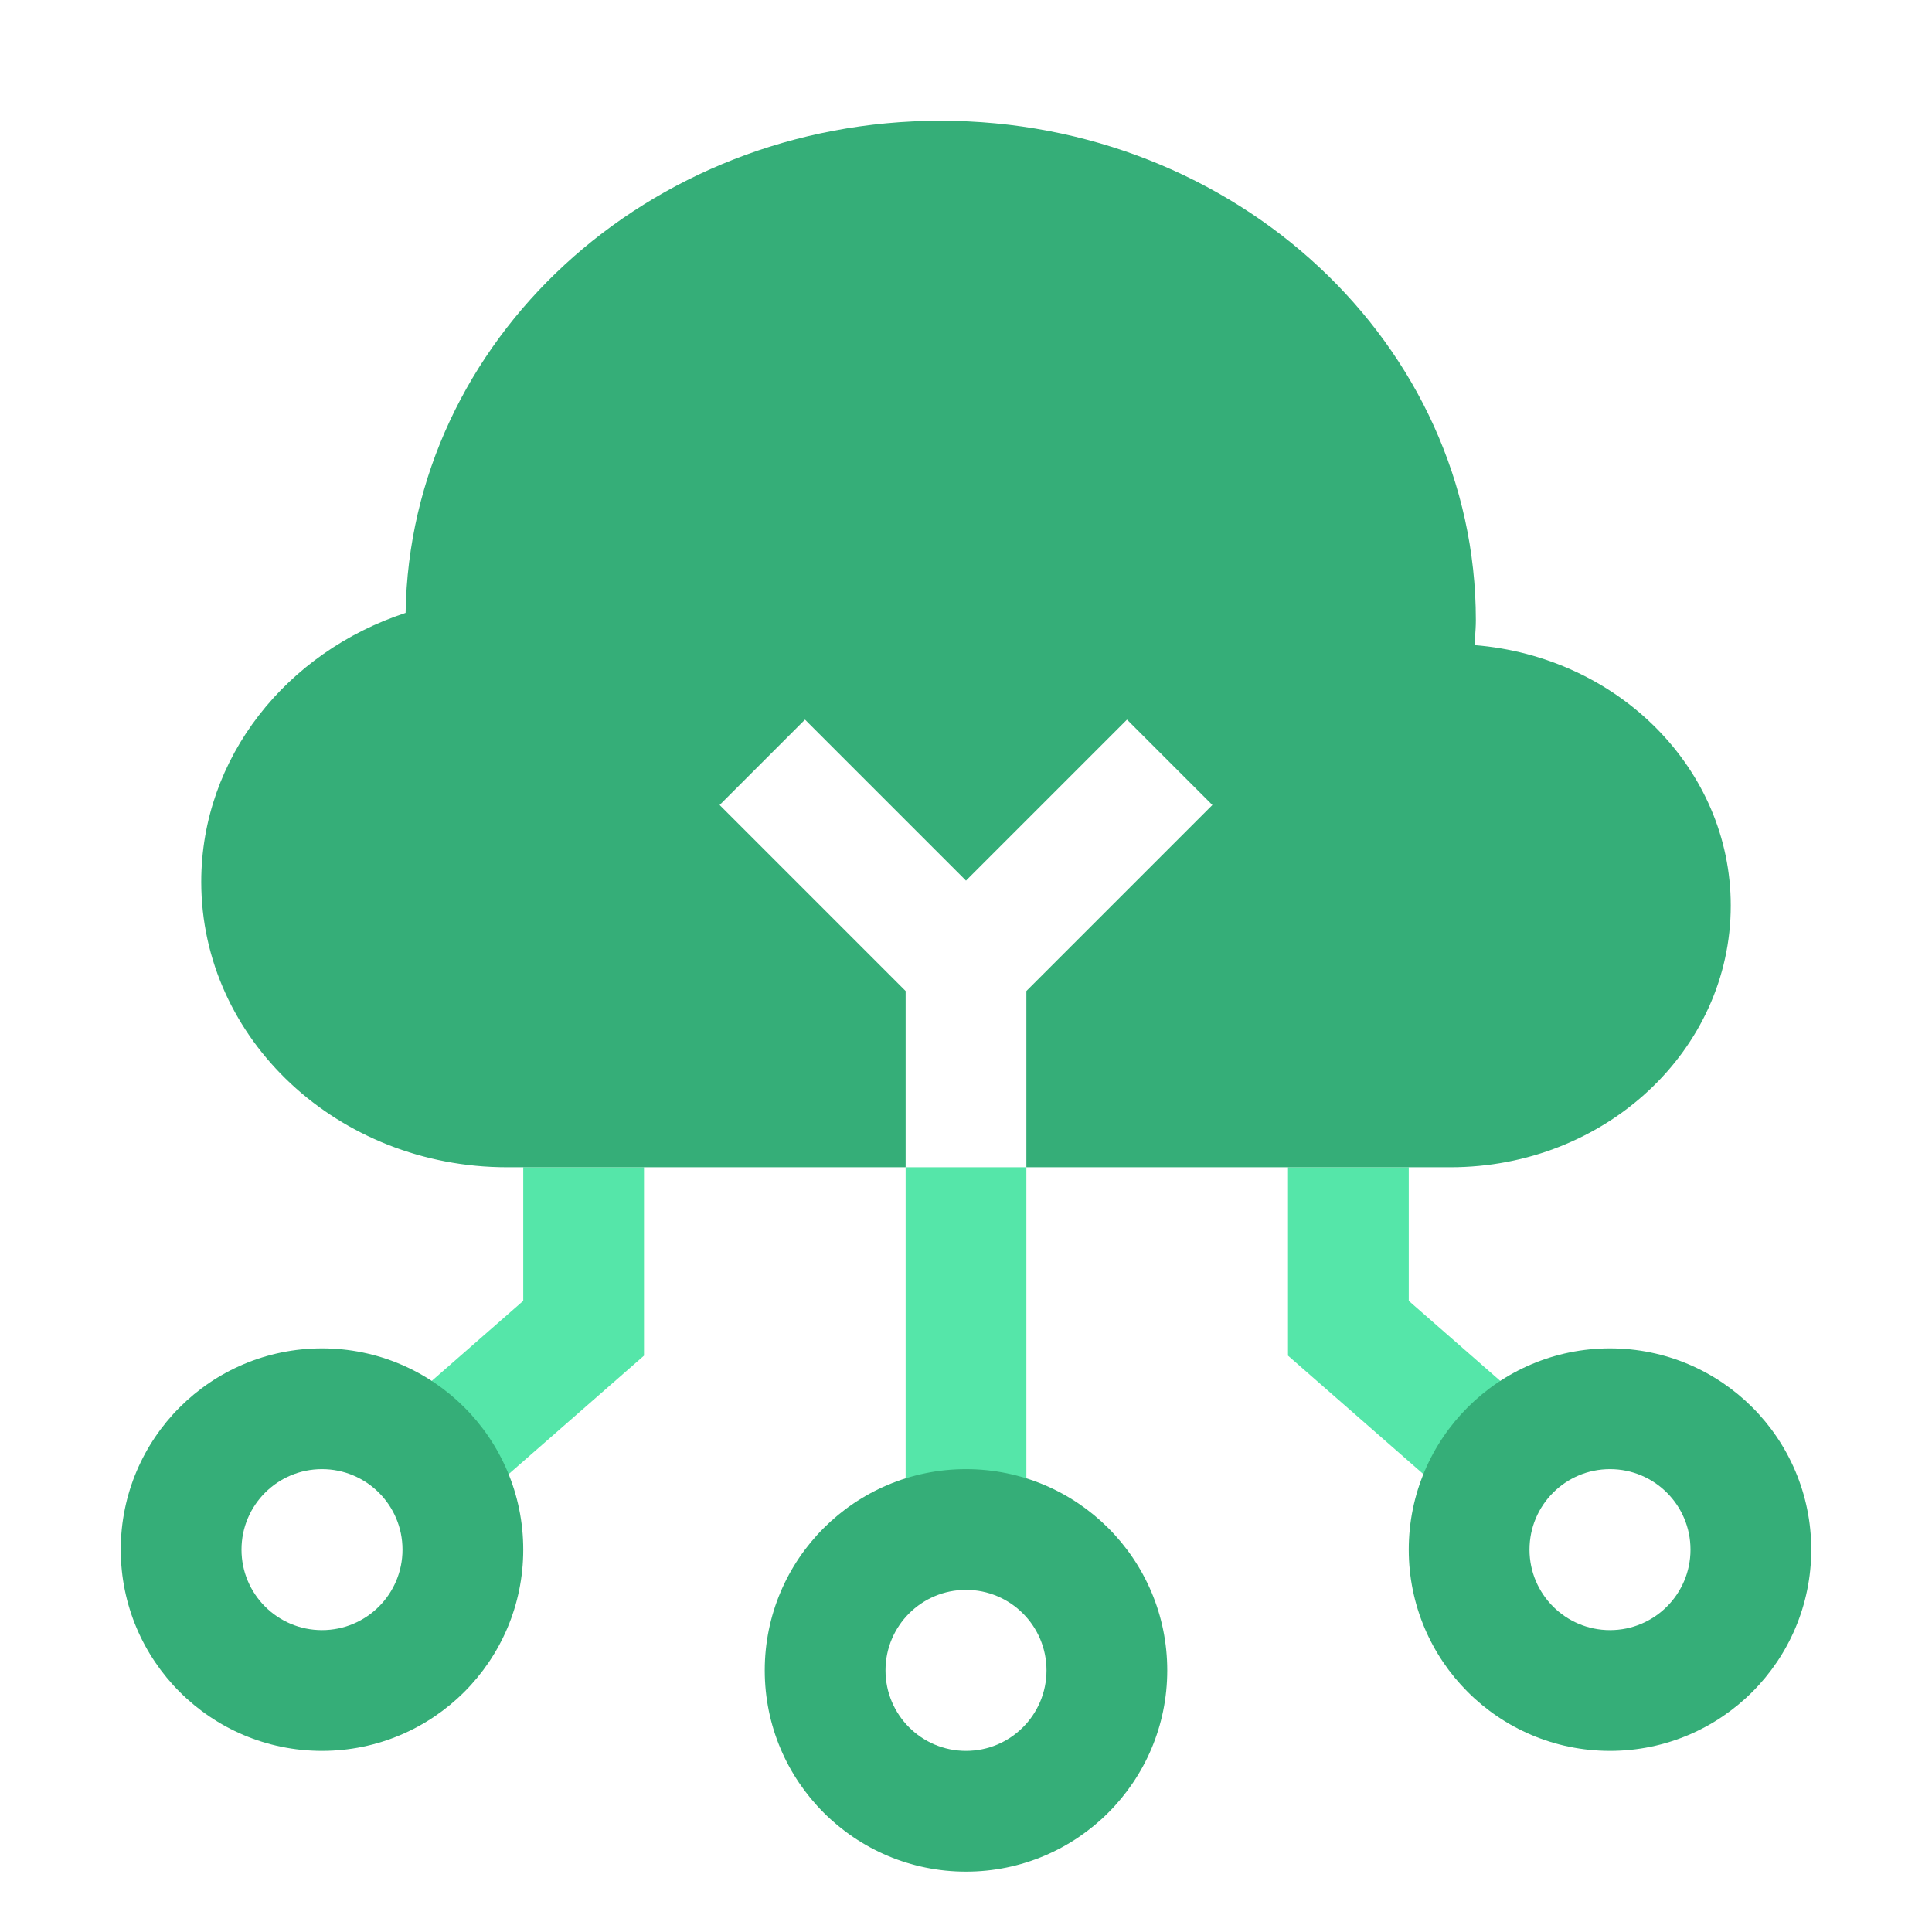
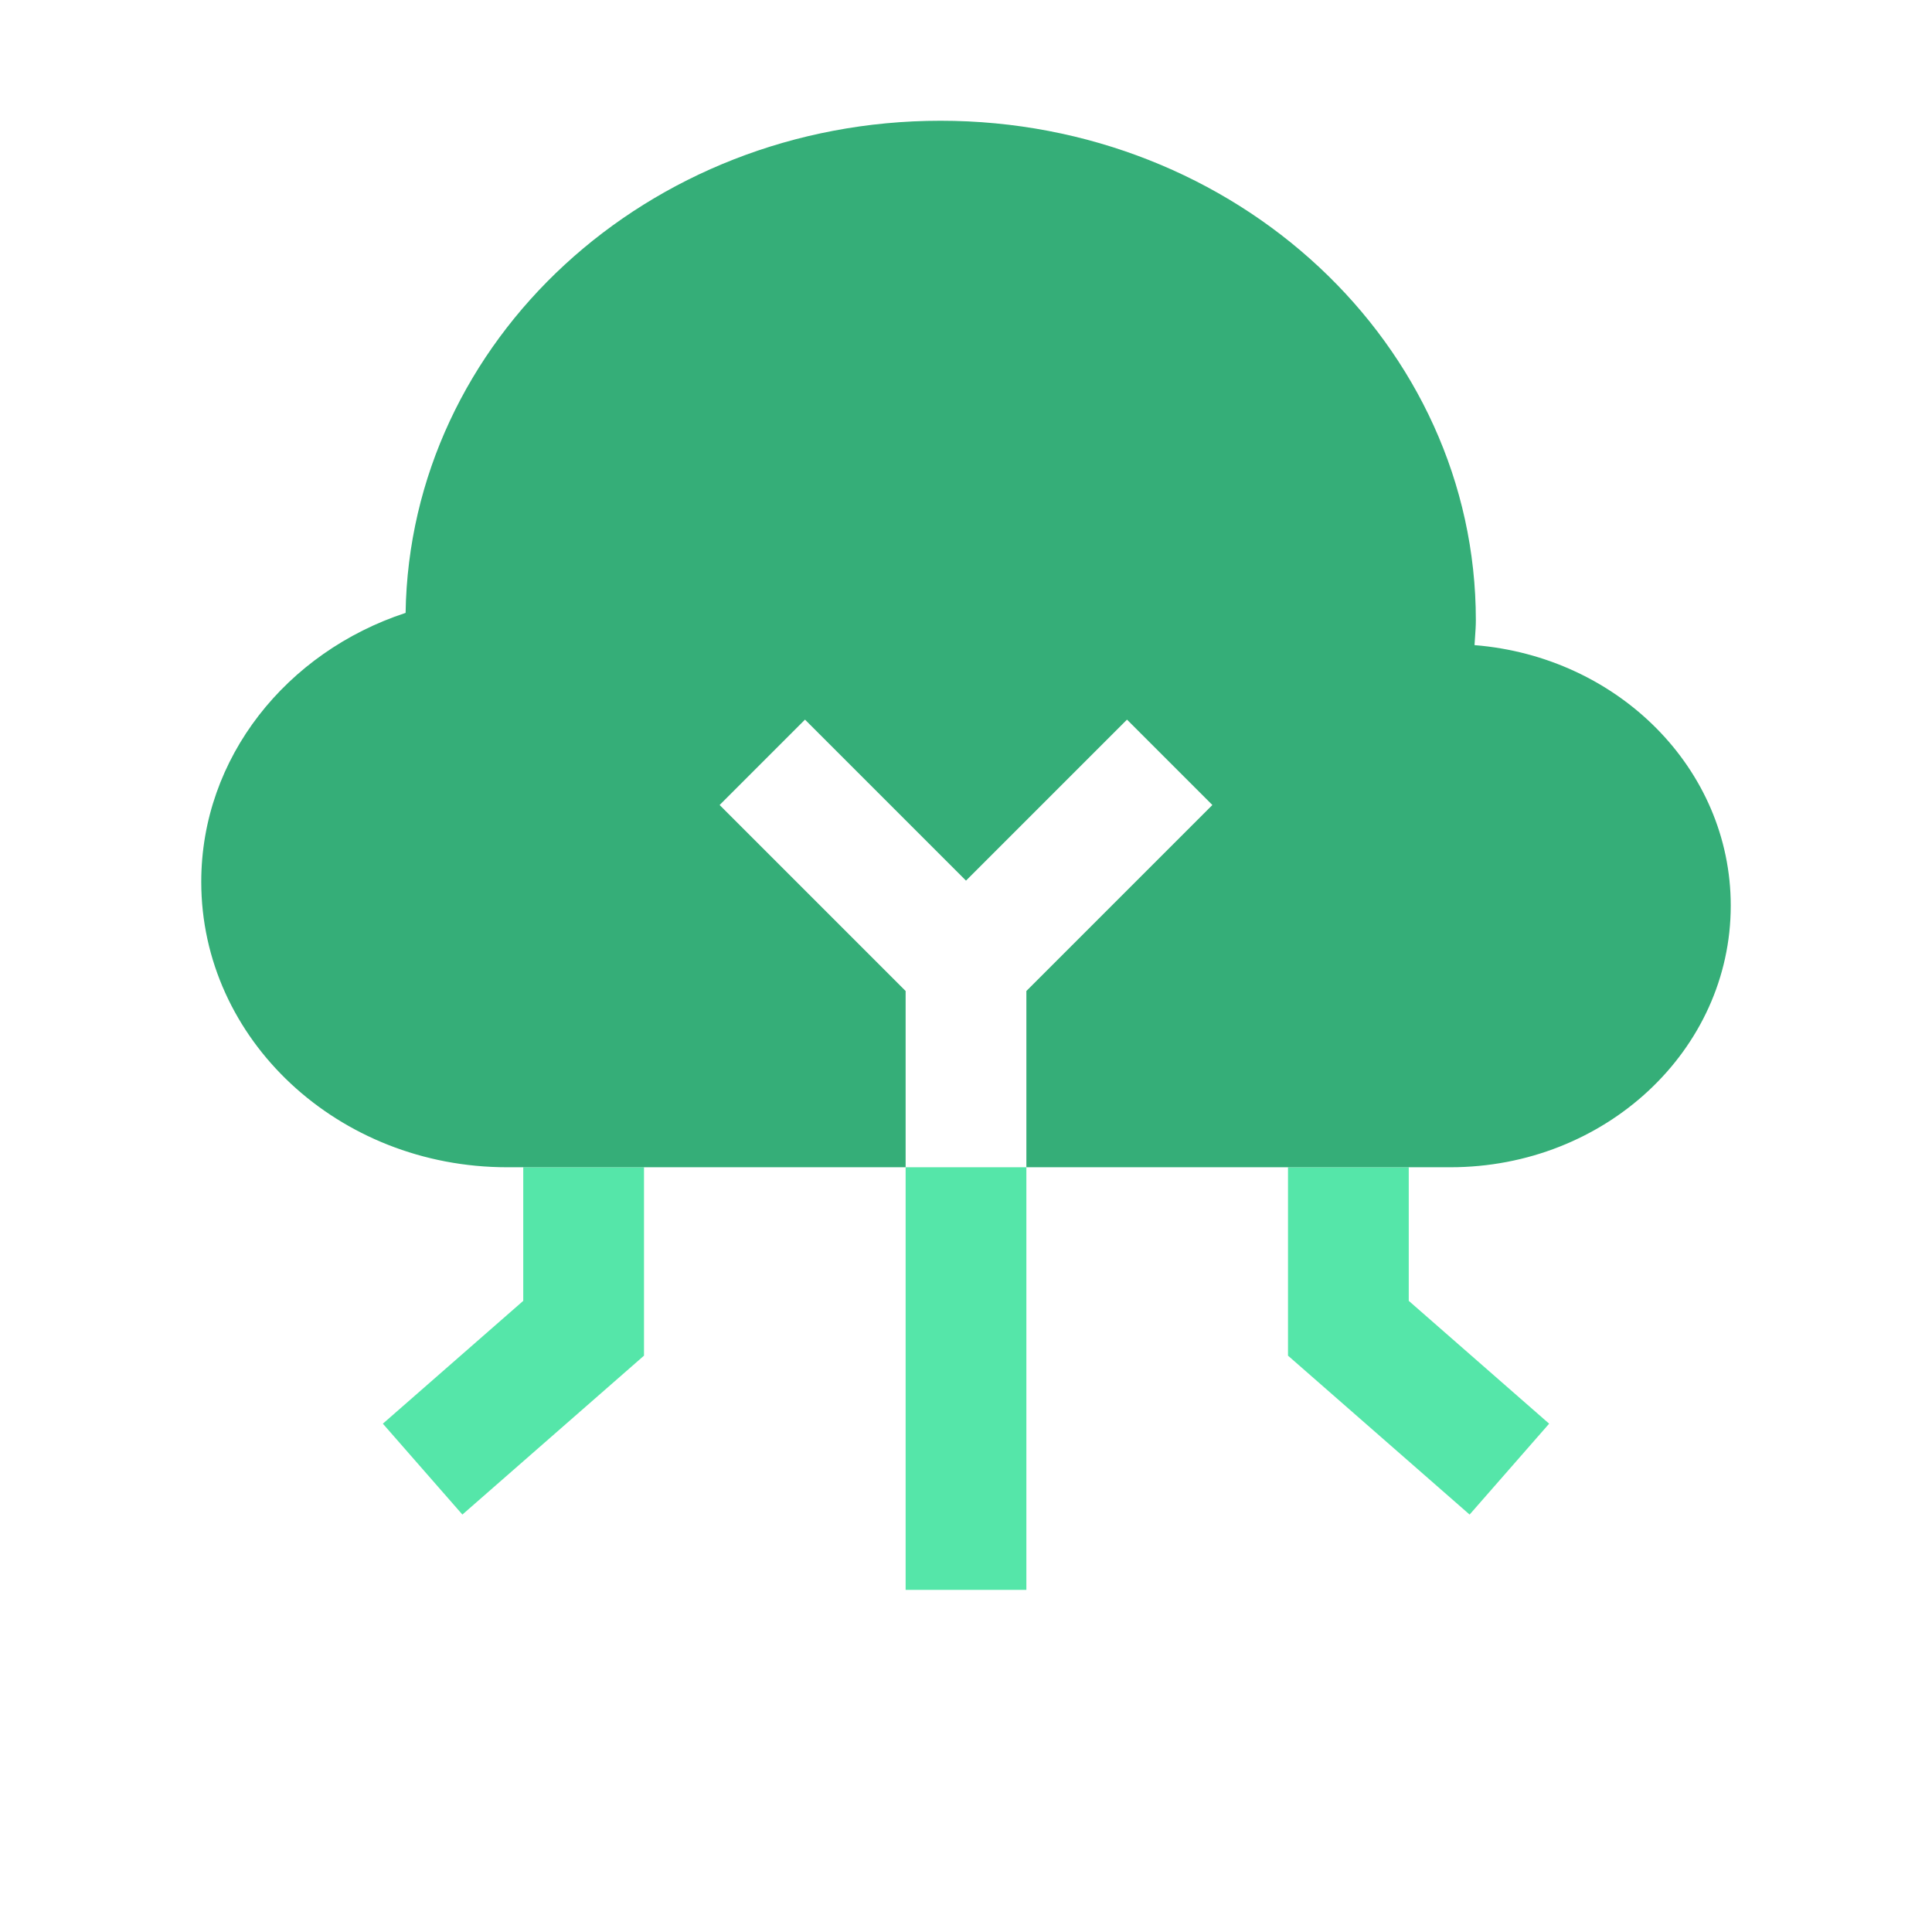
<svg xmlns="http://www.w3.org/2000/svg" width="48" height="48" viewBox="0 0 48 48">
  <title>cloud-nodes</title>
  <g fill="#35AE78">
    <path d="M25.5 39.5H22.5V29H25.5V39.5Z" fill="#55E6A9" />
    <path fill-rule="evenodd" clip-rule="evenodd" d="M13 32.319V29H16V33.681L11.488 37.629L9.512 35.371L13 32.319Z" fill="#55E6A9" />
    <path fill-rule="evenodd" clip-rule="evenodd" d="M35 32.319V29H32V33.681L36.512 37.629L38.488 35.371L35 32.319Z" fill="#55E6A9" />
-     <path fill-rule="evenodd" clip-rule="evenodd" d="M26 41.5C26 40.395 25.105 39.5 24 39.5C22.895 39.5 22 40.395 22 41.5C22 42.605 22.895 43.5 24 43.5C25.105 43.5 26 42.605 26 41.5ZM24 36.5C26.761 36.5 29 38.739 29 41.5C29 44.261 26.761 46.5 24 46.5C21.239 46.5 19 44.261 19 41.5C19 38.739 21.239 36.5 24 36.5Z" fill="#35AE78" />
-     <path fill-rule="evenodd" clip-rule="evenodd" d="M42 38.5C42 37.395 41.105 36.5 40 36.5C38.895 36.5 38 37.395 38 38.5C38 39.605 38.895 40.5 40 40.5C41.105 40.5 42 39.605 42 38.5ZM40 33.5C42.761 33.5 45 35.739 45 38.5C45 41.261 42.761 43.5 40 43.5C37.239 43.5 35 41.261 35 38.5C35 35.739 37.239 33.5 40 33.5Z" fill="#35AE78" />
-     <path fill-rule="evenodd" clip-rule="evenodd" d="M10 38.5C10 37.395 9.105 36.5 8 36.5C6.895 36.5 6 37.395 6 38.5C6 39.605 6.895 40.5 8 40.5C9.105 40.5 10 39.605 10 38.5ZM8 33.5C10.761 33.5 13 35.739 13 38.5C13 41.261 10.761 43.5 8 43.5C5.239 43.5 3 41.261 3 38.5C3 35.739 5.239 33.5 8 33.5Z" fill="#35AE78" />
    <path d="M36.647 15.83C36.642 15.896 36.637 15.962 36.634 16.028C40.199 16.313 43 19.099 43 22.5C43 26.09 39.882 29 36.033 29H25.5V24.621L30.121 20L28 17.879L24 21.879L20 17.879L17.879 20L22.5 24.621V29H12.6C8.402 29 5 25.826 5 21.909C5 18.82 7.122 16.198 10.077 15.227C10.182 8.459 16.087 3 23.367 3C30.712 3 36.667 8.556 36.667 15.409C36.667 15.551 36.657 15.69 36.647 15.83Z" fill="#35AE78" />
  </g>
</svg>